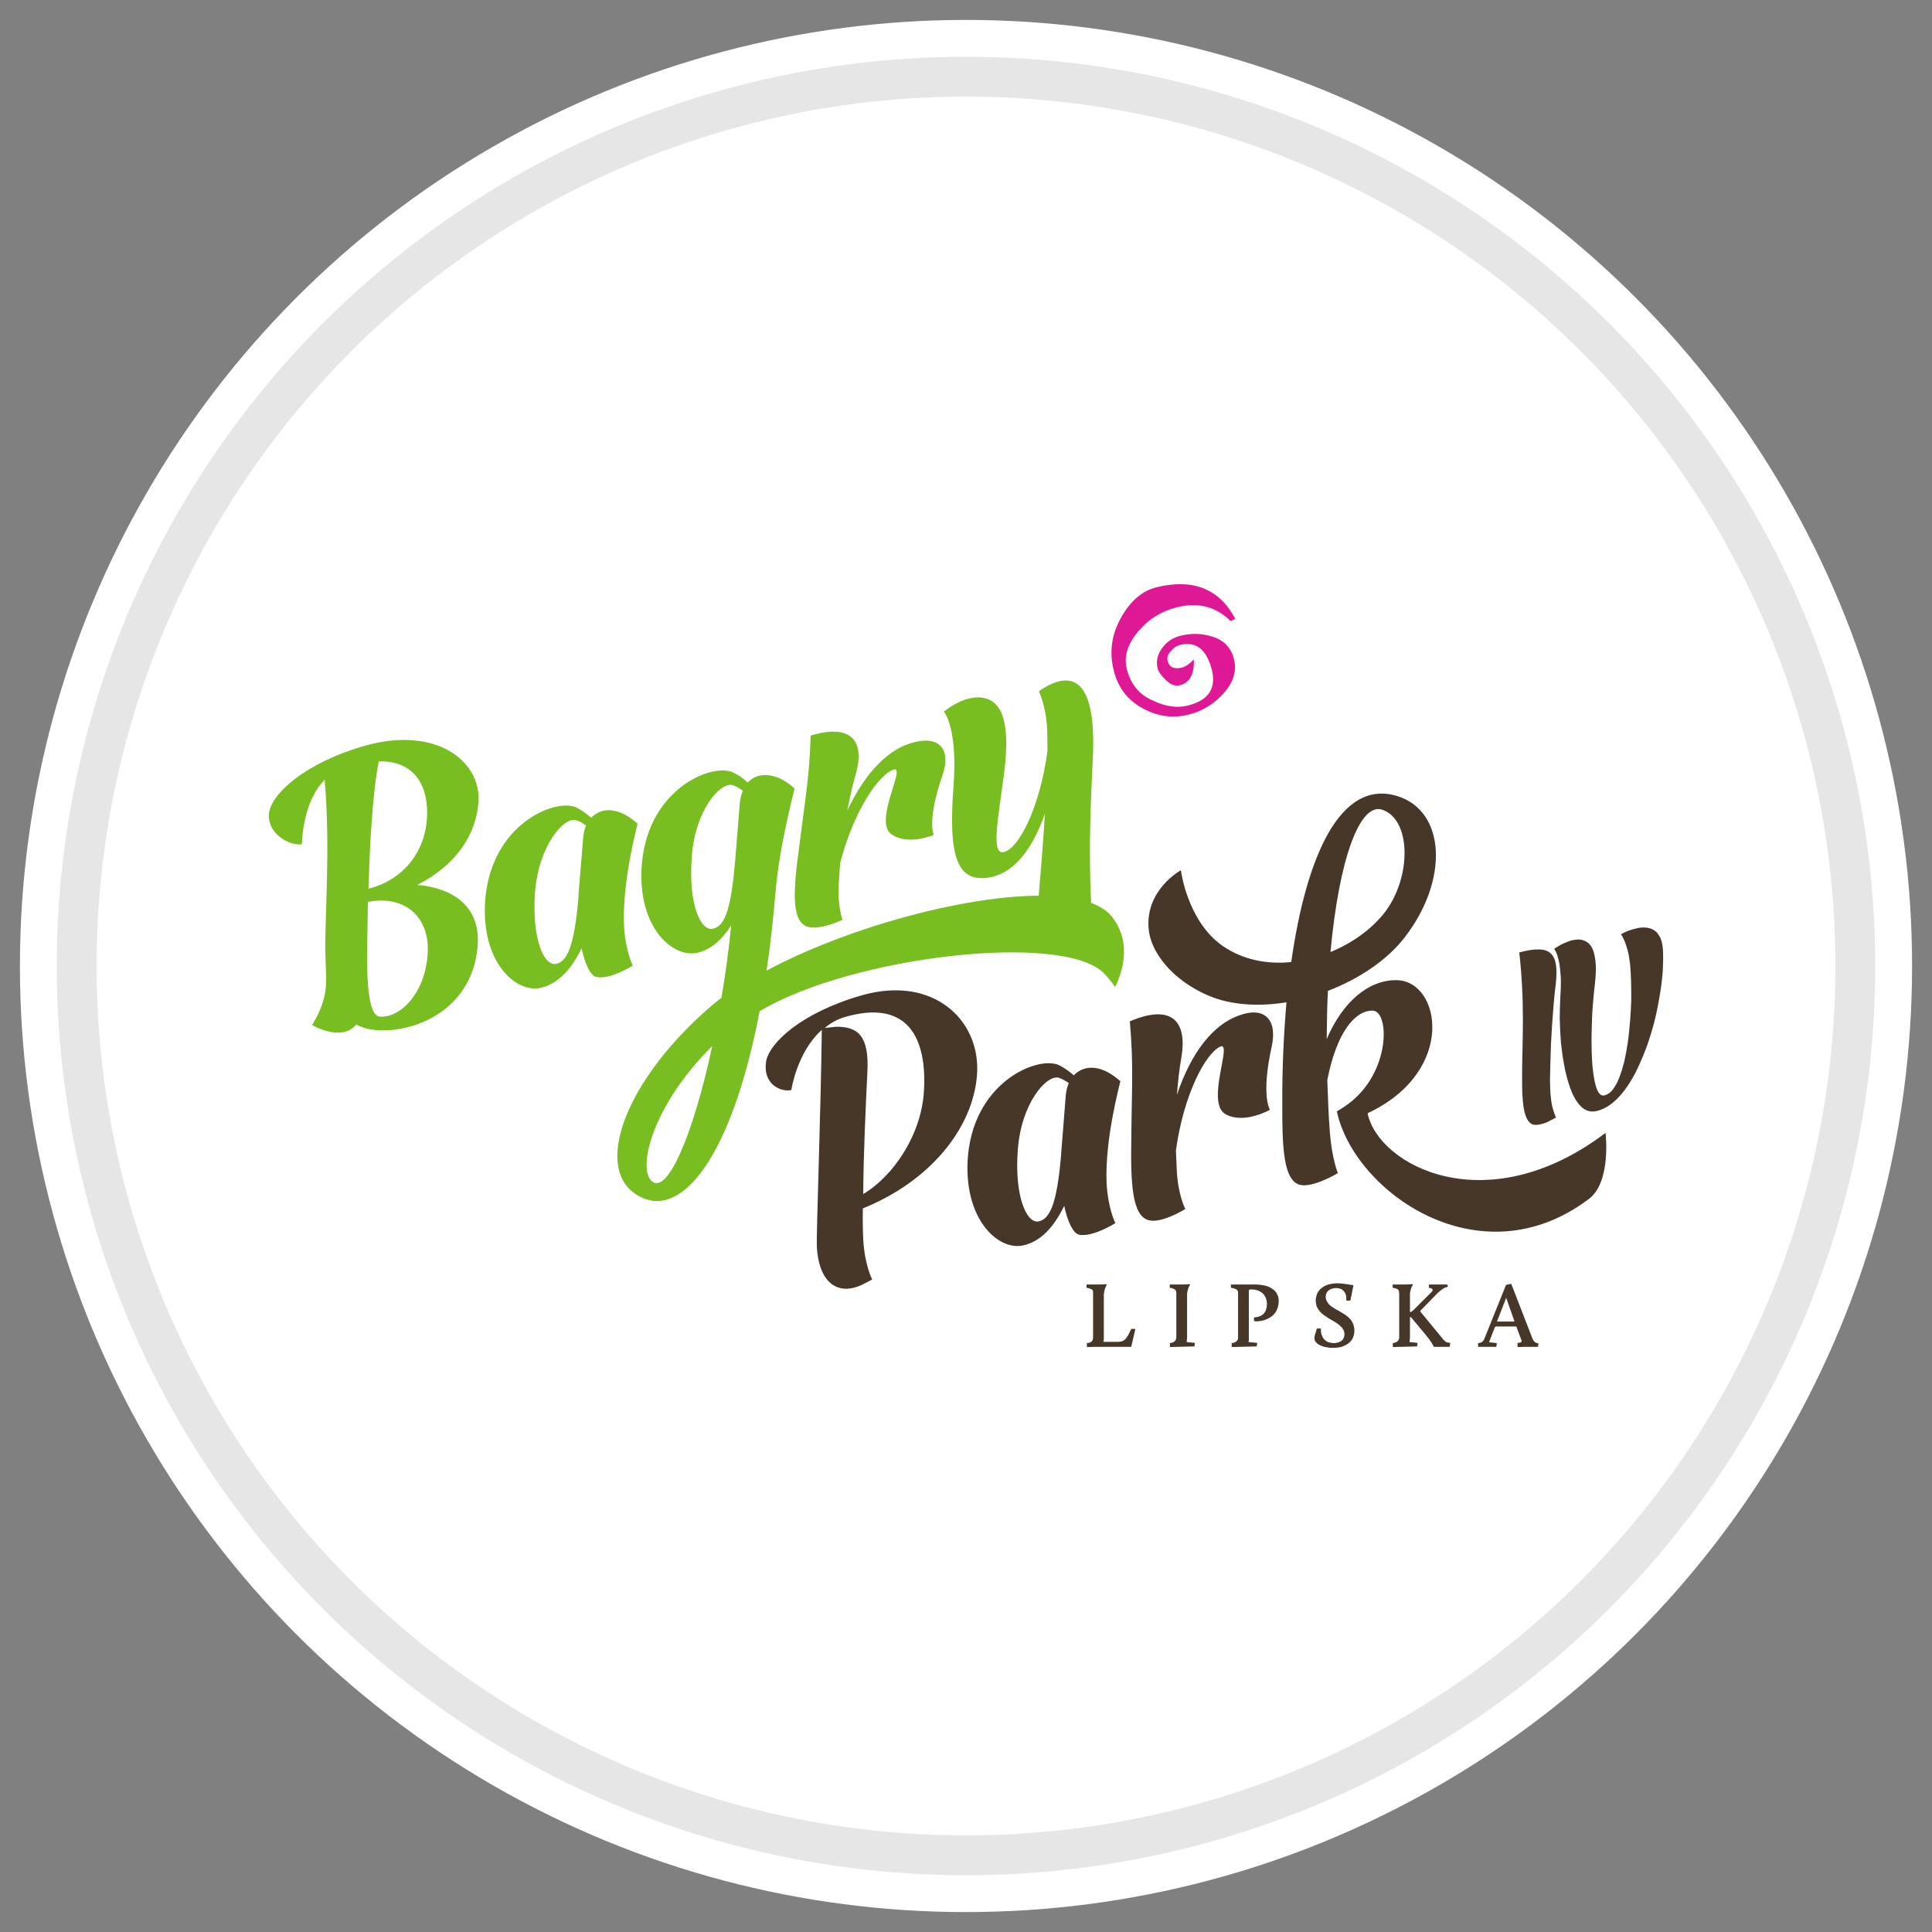
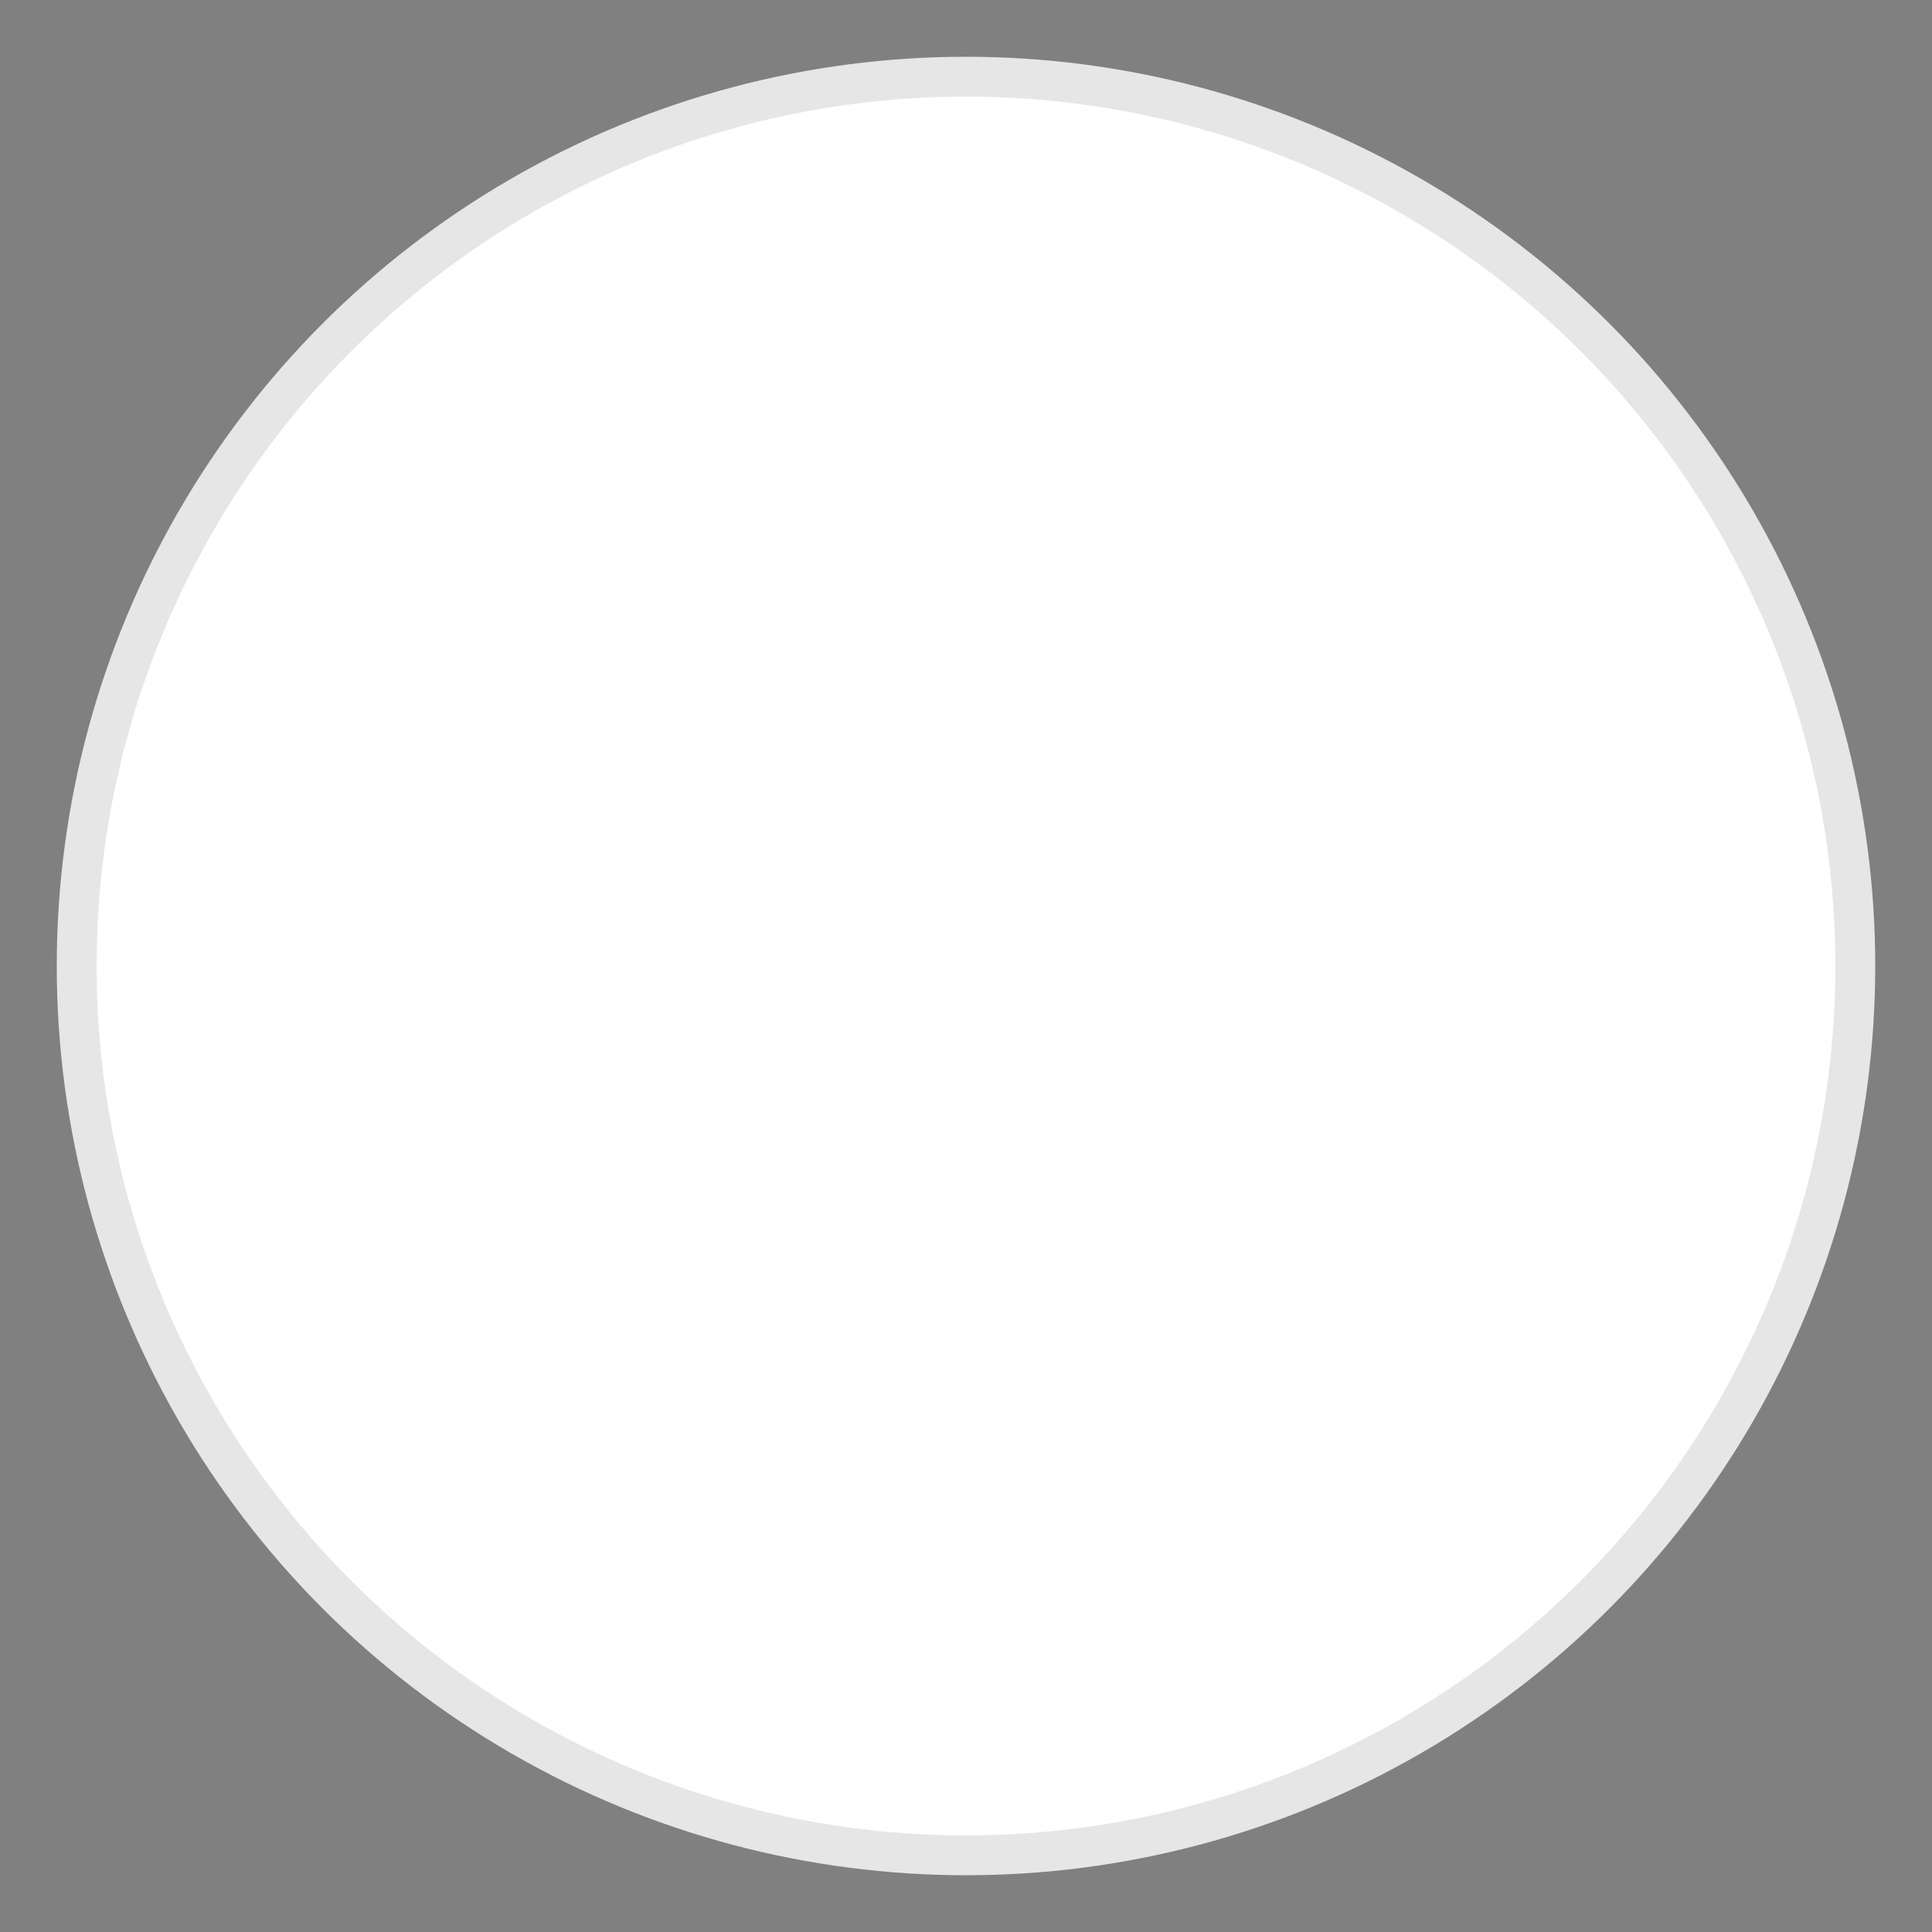
<svg xmlns="http://www.w3.org/2000/svg" xml:space="preserve" width="97px" height="97px" version="1.1" style="shape-rendering:geometricPrecision; text-rendering:geometricPrecision; image-rendering:optimizeQuality; fill-rule:evenodd; clip-rule:evenodd" viewBox="0 0 97 97">
  <rect x="0" y="0" width="97" height="97" fill="#808080" stroke="none" />
  <defs>
    <style type="text/css">
   
    .str0 {stroke:#E6E6E6;stroke-width:2;stroke-linecap:round;stroke-linejoin:round;stroke-miterlimit:22.926}
    .fil0 {fill:none}
    .fil3 {fill:#78BE20}
    .fil1 {fill:white}
    .fil2 {fill:#473729;fill-rule:nonzero}
    .fil4 {fill:#DF1995;fill-rule:nonzero}
   
  </style>
  </defs>
  <g id="tabliczka_x0020_biała">
-     <rect class="fil0" width="97" height="97" />
-     <circle class="fil1" cx="48.5" cy="48.5" r="47.5" />
    <circle class="fil1 str0" cx="48.5" cy="48.5" r="44.65" />
  </g>
  <g id="Bagry_x0020_Park_x0020_IV">
    <g id="_2423908024880">
-       <path class="fil2" d="M70.93 64.53l0 0 -0.02 0.03 0 0c-0.03,0.03 -0.05,0.08 -0.06,0.12 -0.02,0.05 -0.03,0.1 -0.04,0.15 -0.01,0.03 -0.01,0.07 -0.02,0.11 0,0.04 0,0.08 0,0.13l0 0 0 0.8 0.06 0c0,-0.01 0,-0.01 0,-0.01l0 0 0 0 0 0 0 0 0 0 0.02 -0.01 0 0c0.03,-0.02 0.06,-0.04 0.08,-0.06l0 0 0 0c0.03,-0.02 0.05,-0.04 0.07,-0.07l0 0 0.86 -0.86 0 -0.01 0.01 0 0 0 0 0 0 0c0.02,-0.03 0.04,-0.05 0.04,-0.07 0,-0.03 0,-0.05 -0.02,-0.07l-0.01 0 0 0c-0.01,-0.01 -0.03,-0.02 -0.05,-0.03l0 0c-0.02,-0.01 -0.06,-0.02 -0.09,-0.02l0 0c-0.01,-0.01 -0.02,-0.01 -0.02,-0.02l0 -0.13 0 0c0,-0.01 0.01,-0.02 0.02,-0.02l0.89 0c0.01,0 0.02,0.01 0.02,0.02l0.02 0.07 0 0c0.01,0.01 0,0.01 0,0.02 -0.01,0.01 -0.02,0.01 -0.03,0 0,0 0.01,0.01 0,0.01 -0.01,0 -0.03,0.01 -0.05,0.02l0 0 0 0c-0.09,0.03 -0.17,0.07 -0.24,0.13 -0.08,0.06 -0.15,0.12 -0.21,0.18l0 0 -0.85 0.87 0 0.04 1.08 1.31c0.02,0.02 0.04,0.05 0.06,0.08 0.02,0.02 0.04,0.04 0.06,0.05l0 0.01 0 0c0.03,0.03 0.07,0.06 0.1,0.08l0 0c0.04,0.02 0.08,0.03 0.13,0.03l0.05 0.01 0 0c0.01,0 0.02,0.01 0.02,0.02l-0.02 0.16 0 0c0,0.01 -0.01,0.02 -0.02,0.02l-0.77 0 0 0c0,0 0,-0.01 -0.01,-0.01l-0.01 -0.01 -0.01 0 0 0c0,-0.01 0,-0.01 0,-0.02l0 0 -0.01 -0.01c-0.02,-0.04 -0.04,-0.09 -0.05,-0.09l0 0c-0.03,-0.07 -0.08,-0.13 -0.12,-0.19 -0.05,-0.07 -0.09,-0.13 -0.14,-0.18l0 -0.01 -0.81 -0.97 -0.05 0 0 1.04c0,0.03 -0.01,0.07 -0.01,0.1 0,0.03 -0.01,0.07 -0.01,0.1l0 0 0 0.01 0.38 0.04 0 0c0.01,0 0.02,0.02 0.02,0.03l-0.02 0.14 0 0c0,0 -0.01,0.01 -0.02,0.01l-1.18 0.03 0 0c-0.01,0 -0.02,-0.01 -0.02,-0.02l0 -0.16c0,-0.01 0,-0.02 0.01,-0.02 0.09,-0.01 0.17,-0.04 0.23,-0.09 0.04,-0.04 0.07,-0.1 0.08,-0.17l0 -2.19 0 -0.01 0 0c0,-0.02 0,-0.05 -0.01,-0.07l0 0c0,-0.02 0,-0.04 0,-0.06l0 0c-0.01,-0.12 -0.17,-0.16 -0.28,-0.18l0 0 -0.03 0c-0.01,-0.01 -0.01,-0.01 -0.01,-0.02l0 -0.13 0 0c0,-0.01 0.01,-0.02 0.02,-0.02l0.34 0c0.09,0 0.17,0 0.25,0 0.08,0 0.16,0 0.24,-0.01 0.08,0 0.11,0 0.12,-0.01l0 0 0 0c0,0 0,0 0,0l0 0 0 0c0.01,0 0.02,0.01 0.02,0.01l0.02 0.01c0,0.01 0.01,0.01 0.01,0.02 0,0.01 -0.01,0.01 -0.01,0.02 0,0 0,0 0,0l0 0zm7.18 -15.12c0.04,-0.38 0.05,-0.71 0.01,-0.97 -0.04,-0.25 -0.12,-0.44 -0.26,-0.57 -0.14,-0.13 -0.33,-0.2 -0.59,-0.2 -0.26,-0.01 -0.59,0.04 -0.99,0.15 0,0 0,0 0,0.01 0,0 0,0.01 0,0.02 0.07,0.58 0.11,1.16 0.14,1.72 0.03,0.56 0.04,1.1 0.04,1.63 0,0.52 -0.01,1.01 -0.02,1.48 -0.01,0.46 -0.02,0.89 -0.02,1.27 0,0.35 0,0.66 0.01,0.96 0.02,0.29 0.04,0.55 0.08,0.77 0.04,0.22 0.1,0.4 0.18,0.54 0.08,0.13 0.18,0.22 0.31,0.25 0.09,0.01 0.18,0.01 0.28,-0.01 0.1,-0.02 0.2,-0.05 0.3,-0.08 0.1,-0.04 0.19,-0.08 0.27,-0.13 0.08,-0.04 0.15,-0.07 0.2,-0.1 0.05,-0.03 0.07,-0.05 0.07,-0.05 0,0 -0.02,-0.05 -0.06,-0.14 -0.04,-0.1 -0.08,-0.24 -0.13,-0.42 -0.04,-0.19 -0.07,-0.41 -0.09,-0.68 -0.01,-0.18 -0.01,-0.39 -0.02,-0.65 0.01,-0.25 0.01,-0.53 0.02,-0.84 0.01,-0.3 0.02,-0.63 0.03,-0.96 0.02,-0.34 0.04,-0.68 0.06,-1.03 0.03,-0.35 0.05,-0.69 0.08,-1.02 0.03,-0.33 0.06,-0.65 0.1,-0.95zm5.38 -1.74c-0.02,-0.27 -0.07,-0.49 -0.16,-0.64 -0.08,-0.16 -0.19,-0.28 -0.31,-0.34 -0.13,-0.08 -0.27,-0.11 -0.41,-0.12 -0.15,-0.01 -0.29,0 -0.44,0.04 -0.14,0.03 -0.27,0.07 -0.39,0.11 -0.12,0.05 -0.22,0.09 -0.29,0.13 -0.07,0.04 -0.11,0.06 -0.11,0.06 0,0 0.02,0.03 0.06,0.08 0.03,0.06 0.08,0.15 0.13,0.27 0.05,0.12 0.1,0.28 0.15,0.46 0.05,0.19 0.09,0.42 0.12,0.67 0.02,0.25 0.04,0.52 0.05,0.83 0.01,0.31 0.01,0.63 0.01,0.98 -0.01,0.35 -0.03,0.7 -0.06,1.06 -0.03,0.36 -0.06,0.71 -0.11,1.06 -0.05,0.34 -0.11,0.67 -0.18,0.98 -0.08,0.3 -0.16,0.58 -0.26,0.82 -0.09,0.25 -0.21,0.44 -0.33,0.6 -0.12,0.15 -0.26,0.24 -0.41,0.28 -0.11,0.02 -0.21,-0.03 -0.29,-0.15 -0.08,-0.12 -0.14,-0.3 -0.19,-0.53 -0.05,-0.23 -0.09,-0.5 -0.12,-0.81 -0.02,-0.31 -0.04,-0.63 -0.04,-0.98 -0.01,-0.34 0,-0.69 0.01,-1.04 0.01,-0.35 0.02,-0.68 0.05,-1 0.02,-0.32 0.05,-0.61 0.08,-0.86 0.03,-0.27 0.06,-0.54 0.07,-0.8 0.01,-0.26 0,-0.5 -0.04,-0.73 -0.03,-0.22 -0.09,-0.42 -0.18,-0.57 -0.1,-0.16 -0.23,-0.26 -0.4,-0.32 -0.13,-0.04 -0.26,-0.05 -0.39,-0.03 -0.14,0.01 -0.27,0.05 -0.4,0.1 -0.13,0.05 -0.24,0.1 -0.34,0.15 -0.11,0.06 -0.19,0.11 -0.25,0.15 -0.06,0.04 -0.09,0.06 -0.09,0.06 0,0 0.02,0.02 0.04,0.07 0.03,0.04 0.07,0.12 0.11,0.22 0.03,0.11 0.07,0.25 0.11,0.43 0.03,0.18 0.05,0.41 0.07,0.68 0.01,0.27 0.01,0.59 -0.02,0.97 -0.02,0.38 -0.03,0.77 -0.03,1.16 0.01,0.4 0.03,0.79 0.06,1.17 0.04,0.39 0.09,0.76 0.16,1.12 0.06,0.35 0.14,0.67 0.24,0.97 0.09,0.3 0.2,0.55 0.33,0.77 0.13,0.21 0.27,0.37 0.43,0.48 0.16,0.1 0.33,0.14 0.52,0.12 0.27,-0.04 0.53,-0.15 0.78,-0.33 0.25,-0.17 0.48,-0.41 0.7,-0.69 0.22,-0.29 0.42,-0.61 0.61,-0.98 0.18,-0.37 0.35,-0.76 0.51,-1.18 0.15,-0.41 0.28,-0.84 0.4,-1.28 0.11,-0.44 0.2,-0.88 0.27,-1.31 0.08,-0.44 0.13,-0.86 0.16,-1.26 0.02,-0.4 0.03,-0.77 0.01,-1.1zm-19.11 7.74c-0.01,2.22 0.06,3.88 0.9,4.08 0.66,0.15 1.89,-0.59 1.89,-0.59 0,0 -0.3,-0.74 -0.4,-2.02 -0.07,-0.9 -0.1,-1.78 -0.13,-2.65 0.47,-2.42 1.4,-3.5 2.28,-3.49 0.89,0.02 0.93,3.42 -1.59,4.93 -0.18,0.11 -0.21,0.13 -0.21,0.13 0.86,4.03 7.18,8.54 12.66,4.39 1.13,-0.85 0.83,-3.31 0.83,-3.31 -6,4.53 -11.39,1.62 -11.94,-0.96 -0.01,-0.02 0.01,-0.04 0.08,-0.07 4.39,-2.11 3.58,-6.62 1.36,-6.64 -1.39,-0.01 -2.69,1.07 -3.5,2.96 0.01,-0.84 0.02,-1.64 0.06,-2.42 1.58,-0.61 3,-1.56 3.88,-2.72 2.19,-2.85 2.04,-6.3 -0.39,-7.06 -2.87,-0.89 -4.58,3.04 -5.33,8.33 -1.24,0.13 -2.47,-0.12 -3.49,-0.84 -1.75,-1.27 -2.05,-3.77 -2.05,-3.77 0,0 -1.85,1.01 -1.61,3.03 0.17,1.33 1.49,2.72 3.28,3.38 1.09,0.38 2.36,0.43 3.63,0.22 -0.14,1.65 -0.22,3.37 -0.21,5.09l0 0zm5.04 -14.75c1.44,0.52 1.44,3.36 0.14,5.1 -0.65,0.86 -1.64,1.58 -2.76,2.04 0.43,-4.67 1.47,-7.55 2.62,-7.14l0 0zm-5.57 11.88c0.29,-1.34 -0.35,-2.04 -1.66,-1.55 -1.27,0.45 -2.38,1.83 -3.1,3.98 0.05,-0.66 0.12,-1.3 0.23,-1.92 0.28,-1.72 -0.44,-2.69 -2.6,-1.77l0.01 0.05c0.19,2.23 0.09,3.24 0.07,5.87 -0.04,2.23 0.04,3.88 0.9,4.07 0.66,0.15 1.81,-0.57 1.81,-0.57 0,0 -0.38,-0.72 -0.43,-2.01l-0.04 -0.93c0.39,-2.83 1.49,-4.87 2.22,-5.21 0.66,-0.31 -0.75,2.82 0.27,3.39 0.93,0.52 2.23,-0.22 2.23,-0.22 0,0 -0.46,-0.7 0.09,-3.18l0 0zm-7.85 8.87c0,0 -0.37,-0.72 -0.44,-2 -0.1,-2.24 0.67,-4.98 0.69,-5.13 0,0 -0.17,-0.14 -0.33,-0.26 -0.84,-0.59 -1.56,-0.5 -2.01,-0.03 -0.23,-0.21 -0.49,-0.39 -0.76,-0.52 -1.08,-0.47 -4.36,0.89 -4.57,4.82 -0.14,3.01 1.57,4.5 2.78,4.24 0.87,-0.18 1.56,-0.92 2.07,-1.99 0.17,0.8 0.45,1.39 0.75,1.45 0.68,0.14 1.82,-0.58 1.82,-0.58l0 0zm-2.49 -6.42l-0.23 2.9 0 0.02c-0.01,0.09 -0.01,0.17 -0.02,0.24 -0.19,2.13 -0.51,3.05 -1.1,3.17 -0.63,0.14 -1.23,-1.3 -1.06,-3.56 0.16,-2.37 1.45,-3.82 2.06,-3.65 0.16,0.06 0.33,0.14 0.5,0.27 -0.08,0.19 -0.13,0.39 -0.15,0.61l0 0zm-12.5 7.59c0.08,1.67 0.94,2.56 2.3,1.91 0.28,-0.14 0.48,-0.25 0.48,-0.25 0,0 -0.38,-0.72 -0.45,-2.02 -0.02,-0.41 -0.03,-0.95 -0.02,-1.55 3.36,-1.35 5.51,-4 5.73,-6.66 0.23,-2.76 -2.16,-5.05 -5.74,-4.05 -3.04,0.86 -4.71,2.4 -4.85,3.36 -0.16,1.11 0.73,1.52 1.27,1.41 0,0 0.28,-1.91 1.53,-3.02 -0.04,3.81 -0.28,10.33 -0.25,10.87l0 0zm2.54 -8.77c0.09,-1.81 -0.48,-2.27 -1.57,-2.26l-0.57 0.06c0.27,-0.23 0.59,-0.42 0.98,-0.54 3.3,-0.97 4.14,1.2 4,3.67 -0.11,2.2 -1.52,4.3 -3.05,5.21 0.01,-1.92 0.12,-4.31 0.21,-6.14l0 0zm31.58 13.62l0 0 -0.37 -0.04 0.29 -0.75 0.05 -0.04 1.03 0 0.25 0.67 0.01 0.01c0,0.03 0.01,0.05 0,0.08 -0.01,0.02 -0.03,0.03 -0.06,0.04l-0.01 0.01 0 0c-0.01,0 -0.03,0.01 -0.05,0.01 -0.02,0 -0.04,0 -0.06,0 -0.01,0 -0.02,0.01 -0.02,0.02l0 0 0 0.17c0,0.01 0.01,0.02 0.02,0.02l0 0c0.1,0 0.2,0 0.29,-0.01l0 0c0.08,0 0.15,0 0.21,0l0 0 0 0c0.05,0 0.1,0 0.15,0 0.05,0 0.09,0 0.14,0l0.2 0c0.01,0 0.02,-0.01 0.02,-0.02l0 0 0.02 -0.14c0,-0.01 -0.01,-0.02 -0.02,-0.02l0 0c-0.05,0 -0.09,-0.02 -0.13,-0.04 -0.04,-0.02 -0.07,-0.05 -0.1,-0.1 -0.01,-0.02 -0.03,-0.05 -0.04,-0.08 -0.02,-0.04 -0.04,-0.07 -0.05,-0.12l0 0 -1.02 -2.63c-0.01,-0.01 -0.02,-0.01 -0.03,-0.01l-0.23 0.05c-0.01,0 -0.01,0.01 -0.01,0.01l-1.09 2.71 0 0c-0.01,0.04 -0.03,0.07 -0.06,0.09l0 0.01c-0.02,0.02 -0.05,0.05 -0.08,0.06l0 0c-0.02,0.01 -0.04,0.02 -0.07,0.03l0 0c-0.03,0 -0.05,0.01 -0.08,0.01 -0.01,0 -0.02,0.01 -0.02,0.02l0 0.15c0,0.01 0.01,0.02 0.02,0.02l0.88 0c0.01,0 0.02,-0.01 0.02,-0.02l0.02 -0.14c0,-0.02 -0.01,-0.03 -0.02,-0.03zm0.91 -1.08l-0.88 0 0.46 -1.19 0.42 1.19zm-21.09 1.27c-0.12,0.01 -0.24,0.01 -0.36,0.01 -0.01,0 -0.02,-0.01 -0.02,-0.02l0 -0.16c0,-0.01 0.01,-0.02 0.02,-0.02 0.05,0 0.09,-0.01 0.13,-0.03 0.03,-0.01 0.06,-0.03 0.09,-0.05 0.02,-0.02 0.04,-0.05 0.05,-0.08 0.01,-0.03 0.02,-0.07 0.02,-0.1l0 0 0 -2.19 0 -0.01c0,-0.02 0,-0.05 0,-0.07l0 0c0,-0.02 0,-0.04 0,-0.06l0 0c-0.01,-0.04 -0.02,-0.06 -0.04,-0.08 -0.02,-0.03 -0.05,-0.04 -0.09,-0.05l0 0c-0.02,-0.01 -0.05,-0.02 -0.08,-0.03 -0.03,-0.01 -0.07,-0.02 -0.11,-0.02 -0.01,-0.01 -0.01,-0.01 -0.01,-0.02l0 -0.13 0 0c0,-0.01 0.01,-0.02 0.02,-0.02l0.35 0c0.06,0 0.12,0 0.16,0 0.05,0 0.1,0 0.14,0l0 0 0 0c0.11,0 0.22,-0.01 0.27,-0.01l0.01 0 0.02 -0.01 0 0 0.01 0 0 0c0,0 0.01,0 0.01,0.01l0.02 0.01c0.01,0.01 0.01,0.01 0.01,0.02 0,0.01 -0.01,0.02 -0.02,0.02 0,0 0,0.01 -0.01,0.03 -0.02,0.04 -0.04,0.09 -0.05,0.1 -0.02,0.06 -0.04,0.13 -0.05,0.21 -0.02,0.07 -0.02,0.14 -0.02,0.21l0 0 0 2.05c0,0.04 0,0.08 0,0.12 -0.01,0.04 -0.01,0.07 -0.02,0.11l0 0.01 0.7 0 0 0 0 0 0 0c0.05,0 0.09,0 0.13,-0.01 0.04,-0.01 0.08,-0.01 0.11,-0.02l0 0c0.07,-0.03 0.13,-0.07 0.17,-0.12l0 0c0.05,-0.06 0.09,-0.12 0.13,-0.18 0.02,-0.05 0.05,-0.09 0.07,-0.14 0.03,-0.05 0.05,-0.11 0.08,-0.17 0,-0.01 0.01,-0.01 0.02,-0.01l0.16 0c0.01,0 0.01,0 0.01,0 0.01,0 0.02,0.01 0.02,0.02l-0.2 0.86 0 0c0,0.01 -0.01,0.02 -0.02,0.02l-1.48 0 0 0c-0.12,0 -0.24,0 -0.35,0zm5 -0.02l-1.19 0.03 0 0c-0.01,0 -0.02,-0.01 -0.02,-0.02l0 -0.16c0,-0.01 0,-0.02 0.01,-0.02 0.09,-0.01 0.17,-0.04 0.23,-0.09l0 0c0.04,-0.04 0.07,-0.1 0.08,-0.18l0 0 0 -2.19 0 0 0 0 0 0c0,-0.06 0,-0.11 -0.02,-0.16 -0.02,-0.04 -0.05,-0.08 -0.11,-0.1l0 0c-0.02,-0.01 -0.05,-0.02 -0.08,-0.03 -0.03,-0.01 -0.07,-0.02 -0.11,-0.02 -0.01,-0.01 -0.01,-0.01 -0.01,-0.02l0 -0.13 0 0c0,-0.01 0.01,-0.02 0.02,-0.02l0.16 0c0.16,0 0.32,0 0.48,0l0.01 0 0 0c0.11,0 0.22,-0.01 0.27,-0.01l0 0 0.02 -0.01 0 0 0.01 0 0 0c0.01,0 0.01,0 0.02,0.01l0.02 0.01c0,0.01 0.01,0.01 0.01,0.02 0,0.01 -0.01,0.02 -0.02,0.02 -0.01,0 -0.01,0 -0.01,0l0.01 0.01 0 0c0,0 0,0.01 0,0.01l0 0 -0.01 0 0 0 0 0 0 0 0 0 0 0.01 0 0 0 0c-0.03,0.04 -0.05,0.08 -0.06,0.13 -0.02,0.05 -0.03,0.1 -0.04,0.14l0 0c-0.01,0.04 -0.01,0.08 -0.02,0.12 0,0.04 0,0.08 0,0.13l0 0 0 2.08c0,0.04 -0.01,0.07 -0.01,0.11l0 0 0 0c0,0.04 -0.01,0.07 -0.01,0.1l0 0 0 0 0 0.01 0.39 0.04 0.01 0c0.01,0 0.01,0.02 0.01,0.03l-0.02 0.14 0 0c0,0 -0.01,0.01 -0.02,0.01zm3.13 0l-1.21 0.03 -0.01 0c-0.01,0 -0.02,-0.01 -0.02,-0.02l0 -0.16c0,-0.01 0.01,-0.02 0.02,-0.02 0.09,-0.01 0.17,-0.04 0.22,-0.09 0.05,-0.04 0.08,-0.1 0.08,-0.17l0 -2.19 0 -0.01c0,-0.06 0,-0.12 -0.02,-0.16 -0.02,-0.05 -0.06,-0.08 -0.13,-0.1l0 0c-0.02,-0.01 -0.05,-0.02 -0.08,-0.03 -0.04,-0.01 -0.07,-0.02 -0.11,-0.02 -0.01,-0.01 -0.02,-0.01 -0.02,-0.02l0 -0.13 0 0c0,-0.01 0.01,-0.02 0.02,-0.02l1.21 0 0 0c0.06,0 0.11,0 0.17,0.01 0.05,0 0.1,0.01 0.16,0.02 0.17,0.02 0.34,0.07 0.48,0.16 0.13,0.08 0.23,0.18 0.29,0.32l0 0c0.08,0.16 0.09,0.35 0.05,0.53l0 0c-0.03,0.19 -0.12,0.36 -0.25,0.49l0 0c-0.08,0.08 -0.18,0.14 -0.28,0.19 -0.1,0.05 -0.22,0.09 -0.34,0.11l0 0 0 0c-0.05,0.01 -0.11,0.01 -0.17,0.02 -0.05,0 -0.11,0 -0.16,-0.01l0 0 0 0c-0.01,0 -0.02,-0.01 -0.02,-0.02l0 -0.15c0,-0.01 0.01,-0.02 0.02,-0.02 0.05,0 0.11,-0.01 0.15,-0.02 0.05,-0.01 0.1,-0.02 0.13,-0.04l0 0 0.01 0 0 0c0.07,-0.04 0.14,-0.08 0.19,-0.14 0.05,-0.06 0.09,-0.13 0.11,-0.21l0 0c0.03,-0.1 0.04,-0.2 0.04,-0.31 -0.01,-0.09 -0.03,-0.19 -0.07,-0.28l0 0c-0.04,-0.08 -0.09,-0.16 -0.16,-0.22l0 0c-0.08,-0.06 -0.16,-0.11 -0.26,-0.14l0 0c-0.04,-0.01 -0.09,-0.02 -0.14,-0.03 -0.05,-0.01 -0.11,-0.01 -0.16,-0.01l-0.08 0 -0.04 0.04 0 2.39c0,0.03 0,0.07 0,0.1 0,0.03 -0.01,0.07 -0.01,0.1l-0.01 0 0 0.01 0.42 0.04 0 0c0.01,0 0.02,0.02 0.02,0.03l-0.02 0.14 0 0c0,0 -0.01,0.01 -0.02,0.01zm4.11 -3.17c0.18,0.01 0.36,0.03 0.53,0.06 0.04,0.01 0.08,0.01 0.11,0.02l0.1 0.01c0.01,0.01 0.02,0.02 0.02,0.03l-0.15 0.74c0,0.01 -0.01,0.01 -0.02,0.01l-0.17 0c-0.01,0 -0.02,-0.01 -0.02,-0.02 0,-0.04 0.01,-0.08 0,-0.12 0,-0.04 0,-0.08 -0.01,-0.12 -0.02,-0.07 -0.05,-0.14 -0.09,-0.19 -0.04,-0.05 -0.09,-0.1 -0.16,-0.13 -0.07,-0.03 -0.16,-0.05 -0.24,-0.05 -0.1,0 -0.19,0.02 -0.27,0.05 -0.08,0.04 -0.15,0.09 -0.19,0.15 -0.04,0.07 -0.07,0.15 -0.07,0.23l0 0c0,0.09 0.02,0.17 0.06,0.24 0.04,0.07 0.09,0.14 0.16,0.2 0.14,0.11 0.29,0.2 0.45,0.28l0.04 0.03c0.09,0.05 0.18,0.1 0.27,0.16 0.08,0.06 0.16,0.12 0.23,0.2 0.08,0.08 0.13,0.17 0.17,0.27 0.04,0.1 0.06,0.21 0.06,0.33 0,0.13 -0.03,0.26 -0.08,0.37 -0.05,0.11 -0.13,0.2 -0.24,0.28 -0.1,0.07 -0.21,0.12 -0.33,0.16 -0.14,0.04 -0.28,0.05 -0.42,0.05 -0.09,0 -0.17,0 -0.26,-0.02 -0.08,-0.01 -0.16,-0.02 -0.24,-0.05 -0.11,-0.03 -0.24,-0.09 -0.32,-0.17 -0.07,-0.06 -0.12,-0.15 -0.12,-0.25l0 0c0,-0.08 0.03,-0.16 0.05,-0.23l0 0 0.01 -0.04 0 0c0.01,-0.03 0.02,-0.06 0.03,-0.09l0.03 -0.1c0,-0.01 0.01,-0.02 0.02,-0.02l0.17 0c0.01,0 0.02,0.01 0.02,0.02 0,0.07 0,0.14 0.01,0.2 0.01,0.06 0.03,0.11 0.05,0.15 0.03,0.09 0.08,0.16 0.14,0.21 0.06,0.06 0.14,0.1 0.22,0.12 0.13,0.04 0.3,0.05 0.44,0 0.11,-0.03 0.22,-0.09 0.27,-0.2 0.04,-0.07 0.05,-0.14 0.05,-0.22 0,-0.08 -0.02,-0.16 -0.06,-0.23 -0.04,-0.07 -0.1,-0.14 -0.17,-0.2 -0.07,-0.06 -0.14,-0.11 -0.22,-0.16 -0.06,-0.04 -0.11,-0.07 -0.17,-0.1 -0.12,-0.07 -0.24,-0.14 -0.35,-0.22 -0.09,-0.06 -0.17,-0.12 -0.24,-0.2 -0.07,-0.07 -0.12,-0.16 -0.17,-0.25 -0.04,-0.1 -0.06,-0.22 -0.06,-0.33 0,-0.12 0.03,-0.23 0.07,-0.34 0.05,-0.11 0.12,-0.2 0.21,-0.27 0.09,-0.08 0.21,-0.14 0.33,-0.18 0.17,-0.05 0.34,-0.07 0.52,-0.07zm3.74 0.1l0 0 0 0 0 0c-0.01,0 -0.01,0 -0.01,0l0.01 0z" />
-       <path class="fil3" d="M16.34 47.98c0.02,1.05 0.16,1.74 -0.3,2.78 -0.09,0.22 -0.23,0.46 -0.37,0.71 0.68,0.35 1.65,0.65 2.22,-0.03 0.13,0.07 0.23,0.11 0.37,0.16 1.69,0.53 5.52,-0.45 5.73,-4.24 0.09,-1.89 -1.3,-2.79 -3.04,-2.93 2.02,-1.03 2.94,-2.57 3.07,-4.12 0.17,-2.08 -2.1,-3.87 -5.66,-2.88 -3.04,0.86 -4.71,2.41 -4.85,3.37 -0.14,1.09 1.11,1.7 1.65,1.58 0,0 0,-2.08 1.14,-3.23 0.31,3.54 -0.02,7.14 0.04,8.83l0 0zm30.98 -9.06c0.43,-1.24 -0.1,-1.98 -1.4,-1.66 -1.25,0.29 -2.46,1.47 -3.38,3.44 0.12,-0.62 0.25,-1.23 0.42,-1.81 0.46,-1.59 -0.11,-2.6 -2.26,-1.96l0 0.04c-0.07,2.14 -0.27,3.09 -0.58,5.58 -0.29,2.11 -0.4,3.69 0.4,3.97 0.61,0.22 1.78,-0.34 1.78,-0.34 0,0 -0.28,-0.73 -0.18,-1.95l0.06 -0.89c0.68,-2.64 1.95,-4.46 2.68,-4.7 0.67,-0.23 -1.02,2.59 -0.11,3.24 0.82,0.6 2.13,0.04 2.13,0.04 0,0 -0.35,-0.72 0.44,-3l0 0zm-15.55 9.56c0,0 -0.37,-0.72 -0.44,-2.01 -0.1,-2.23 0.66,-4.97 0.68,-5.12 0,0 -0.16,-0.14 -0.33,-0.26 -0.84,-0.59 -1.55,-0.5 -2,-0.03 -0.23,-0.21 -0.49,-0.39 -0.76,-0.53 -1.09,-0.46 -4.36,0.9 -4.57,4.83 -0.15,3 1.57,4.5 2.78,4.24 0.86,-0.18 1.56,-0.93 2.07,-1.99 0.17,0.8 0.45,1.39 0.75,1.44 0.68,0.15 1.82,-0.57 1.82,-0.57l0 0zm-2.49 -6.42l-0.24 2.9 0.01 0.02c-0.02,0.09 -0.02,0.17 -0.02,0.24 -0.2,2.13 -0.51,3.05 -1.1,3.17 -0.64,0.14 -1.23,-1.31 -1.07,-3.56 0.17,-2.37 1.46,-3.83 2.06,-3.65 0.17,0.05 0.34,0.14 0.5,0.27 -0.08,0.19 -0.12,0.39 -0.14,0.61l0 0zm26.17 6.83c0.35,0.37 0.53,0.66 0.53,0.66 0,0 1.11,-1.93 -0.15,-3.52 -0.24,-0.3 -0.59,-0.53 -1.05,-0.7 -0.13,-2.73 -0.01,-5.25 0.08,-7.11 0.23,-4.09 -0.98,-4.61 -2.53,-3.63 -0.1,0.06 -0.17,0.12 -0.17,0.12 0,0 0.37,0.73 0.42,2.01l0.01 0.99c-0.38,2.81 -1.43,4.91 -2.2,5.07 -0.64,0.14 -0.28,-1.66 0,-3.78 0.23,-1.72 0.27,-3.56 -0.85,-3.92 -1.01,-0.33 -2.15,0.65 -2.15,0.65 0,0 0.71,0.77 0.48,3.8l0 0c-0.27,3.52 0.22,4.73 1.7,4.54 1.25,-0.16 2.22,-1.31 2.89,-3.21 -0.08,1.39 -0.2,2.83 -0.31,4.11 -3.87,0.02 -9.7,1.64 -13.66,3.76 0.18,-1.23 0.33,-2.54 0.45,-3.97 0.2,-2.36 0.93,-5.01 0.95,-5.17 0,-0.01 -0.17,-0.15 -0.19,-0.16 -0.66,-0.56 -1.61,-0.75 -2.16,-0.14 -0.23,-0.22 -0.49,-0.4 -0.76,-0.52 -1.09,-0.47 -4.36,0.9 -4.57,4.83 -0.15,3 1.57,4.49 2.78,4.24 0.69,-0.15 1.26,-0.65 1.72,-1.38 -0.12,1.26 -0.29,2.47 -0.49,3.64 -0.13,0.1 -0.26,0.2 -0.38,0.3 -4.43,3.73 -6.2,8.4 -3.71,9.68 2.11,1.11 4.6,-1.98 6.01,-9.31 4.61,-2.76 15.3,-4.01 17.31,-1.88zm-18.32 -8.42l-0.22 2.75c-0.2,2.29 -0.47,3.27 -1.12,3.41 -0.64,0.13 -1.23,-1.31 -1.06,-3.57 0.15,-2.38 1.45,-3.82 2.05,-3.64 0.17,0.05 0.34,0.15 0.51,0.28 -0.08,0.21 -0.14,0.46 -0.16,0.77l0 0zm-4.42 18.82c-0.72,-0.69 0.09,-3.84 3.05,-6.77 -0.97,4.51 -2.27,7.51 -3.05,6.77l0 0zm-11.24 -11.39c-0.13,2.04 -1.44,3.24 -2.42,3.14 -0.58,-0.08 -0.65,-1.94 -0.61,-3.76l0.03 -2c1.92,-0.36 3.13,0.82 3,2.62l0 0zm-2.45 -9.68c1.92,-0.02 2.49,1.38 2.42,2.81 -0.09,1.74 -1.19,3.15 -2.94,3.59 0.07,-2.28 0.2,-4.8 0.52,-6.4l0 0z" />
-       <path class="fil4" d="M62.02 31.07l-0.24 0.11c-0.72,-0.72 -1.61,-0.95 -2.65,-0.7 -0.79,0.19 -1.45,0.59 -1.98,1.22 -0.54,0.63 -0.73,1.25 -0.58,1.87 0.18,0.75 0.6,1.28 1.26,1.58 0.66,0.32 1.25,0.41 1.78,0.28 1.04,-0.25 1.46,-0.84 1.24,-1.77 -0.26,-1.05 -0.79,-1.48 -1.61,-1.28 -0.15,0.04 -0.3,0.13 -0.45,0.3 -0.15,0.16 -0.21,0.33 -0.17,0.49 0.08,0.33 0.32,0.44 0.72,0.35 0.18,-0.05 0.38,-0.18 0.6,-0.41 0.03,0.74 -0.21,1.18 -0.72,1.3 -0.22,0.05 -0.45,-0.04 -0.68,-0.26 -0.23,-0.22 -0.38,-0.42 -0.42,-0.6 -0.09,-0.35 -0.01,-0.68 0.22,-1 0.23,-0.33 0.55,-0.54 0.96,-0.64 0.55,-0.13 1.11,-0.11 1.65,0.08 0.54,0.19 0.88,0.57 1.01,1.12 0.14,0.58 -0.03,1.14 -0.52,1.69 -0.49,0.55 -1.08,0.91 -1.77,1.08 -0.82,0.2 -1.6,0.08 -2.34,-0.34 -0.75,-0.42 -1.22,-1.06 -1.42,-1.91 -0.22,-0.9 -0.1,-1.78 0.37,-2.61 0.47,-0.85 1.07,-1.36 1.8,-1.54 1.84,-0.44 3.15,0.09 3.94,1.59z" />
+       <path class="fil4" d="M62.02 31.07l-0.24 0.11z" />
    </g>
  </g>
</svg>